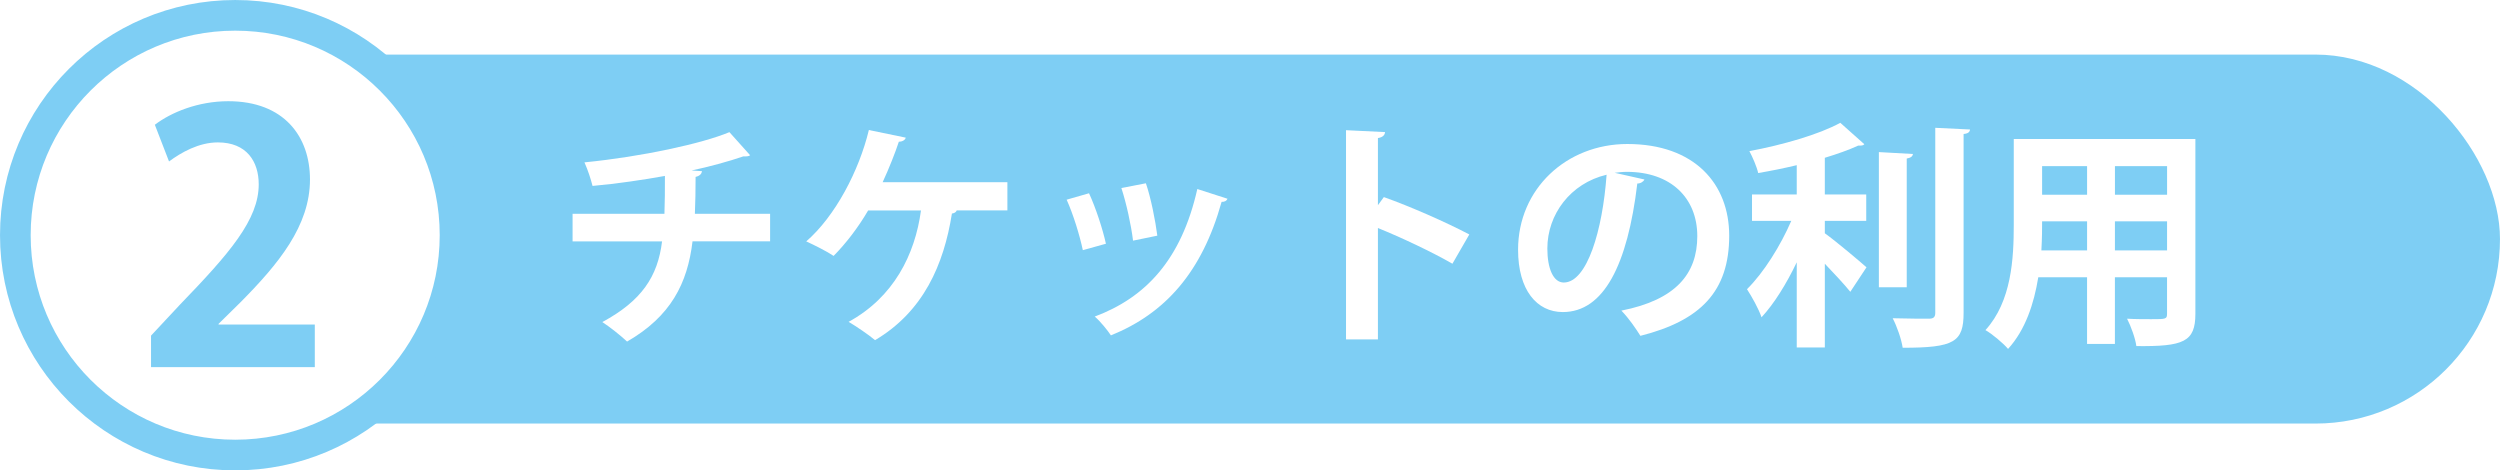
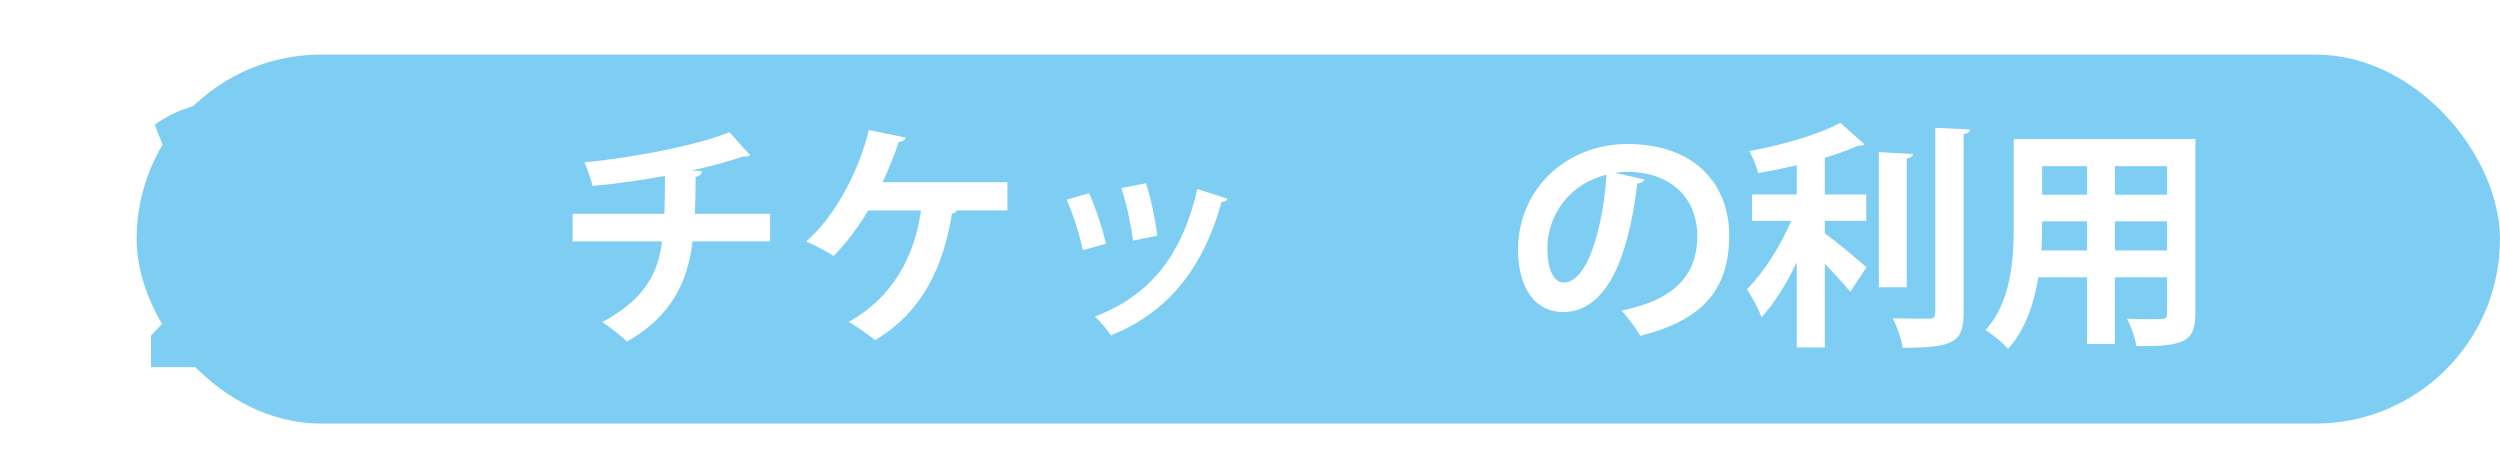
<svg xmlns="http://www.w3.org/2000/svg" id="_レイヤー_2" data-name="レイヤー_2" viewBox="0 0 115.556 21.742">
  <defs>
    <style>
      .cls-1, .cls-2 {
        fill: #fff;
      }

      .cls-3 {
        filter: url(#drop-shadow-1);
      }

      .cls-4 {
        fill: #7ecef4;
      }

      .cls-2 {
        stroke: #7ecef4;
        stroke-miterlimit: 10;
        stroke-width: 1.417px;
      }
    </style>
    <filter id="drop-shadow-1" x="23.78" y="3.088" width="80.64" height="15.84" filterUnits="userSpaceOnUse">
      <feOffset dx="0" dy="0" />
      <feGaussianBlur result="blur" stdDeviation=".85" />
      <feFlood flood-color="#0a667f" flood-opacity=".75" />
      <feComposite in2="blur" operator="in" />
      <feComposite in="SourceGraphic" />
    </filter>
  </defs>
  <g id="_レイヤー_1-2" data-name="レイヤー_1">
    <g>
      <rect class="cls-4" x="6.315" y="2.523" width="109.24" height="17.055" rx="8.528" ry="8.528" />
      <g class="cls-3">
        <path class="cls-1" d="M35.597,11.156h-3.587c-.23,1.937-1.001,3.466-3.025,4.632-.318-.297-.792-.671-1.144-.902,1.815-.979,2.563-2.102,2.761-3.729h-4.136v-1.276h4.246c.022-.572.022-1.1.022-1.749-.969.176-2.223.363-3.345.462-.088-.341-.209-.715-.374-1.089,2.673-.265,5.435-.869,6.7-1.397l.957,1.067c-.066.055-.144.055-.319.055-.627.22-1.64.495-2.388.649l.484.033c-.021.121-.099.22-.297.264,0,.627-.011,1.177-.033,1.705h3.477v1.276Z" />
        <path class="cls-1" d="M46.564,8.417v1.309h-2.343c-.022.077-.11.133-.221.144-.374,2.365-1.32,4.532-3.553,5.853-.298-.253-.869-.638-1.222-.847,2.079-1.134,3.069-3.103,3.345-5.149h-2.442c-.462.793-1.023,1.519-1.596,2.102-.308-.209-.88-.495-1.265-.671,1.342-1.166,2.442-3.268,2.894-5.148l1.705.352c-.022.1-.144.188-.319.188-.154.473-.451,1.231-.748,1.87h5.765Z" />
        <path class="cls-1" d="M50.337,8.933c.308.66.638,1.673.781,2.333l-1.067.297c-.144-.683-.44-1.65-.748-2.333l1.034-.297ZM56.739,9.186c-.032.089-.132.154-.274.144-.902,3.245-2.607,5.159-5.116,6.172-.143-.22-.495-.66-.748-.869,2.354-.88,4.005-2.63,4.742-5.896l1.396.45ZM52.966,8.472c.231.671.44,1.728.528,2.421l-1.122.23c-.088-.726-.309-1.728-.539-2.432l1.133-.22Z" />
-         <path class="cls-1" d="M67.134,12.19c-.913-.528-2.354-1.21-3.443-1.65v5.148h-1.475V6.018l1.805.088c-.012.132-.1.242-.33.275v3.103l.274-.374c1.21.429,2.86,1.154,3.95,1.727l-.781,1.354Z" />
        <path class="cls-1" d="M76.01,8.296c-.044.099-.176.187-.33.187-.45,3.763-1.551,5.941-3.443,5.941-1.199,0-2.068-1.013-2.068-2.883,0-2.816,2.245-4.885,5.05-4.885,3.113,0,4.709,1.849,4.709,4.236,0,2.585-1.331,3.927-4.104,4.631-.209-.33-.518-.792-.88-1.166,2.508-.495,3.509-1.694,3.509-3.443,0-1.771-1.231-2.971-3.256-2.971-.198,0-.374.022-.562.044l1.375.309ZM74.261,8.076c-1.672.396-2.739,1.837-2.739,3.41,0,.924.275,1.573.759,1.573,1.078,0,1.794-2.409,1.98-4.983Z" />
        <path class="cls-1" d="M84.348,10.21v.572c.55.396,1.64,1.32,1.926,1.573l-.748,1.133c-.275-.341-.737-.836-1.178-1.298v3.872h-1.298v-3.938c-.474.99-1.045,1.915-1.628,2.542-.133-.396-.451-.957-.672-1.299.771-.759,1.552-2.013,2.047-3.157h-1.815v-1.221h2.068v-1.354c-.595.143-1.199.264-1.782.363-.066-.297-.265-.748-.407-1.013,1.529-.286,3.224-.77,4.202-1.309l1.111.99c-.055.065-.132.065-.286.065-.429.198-.957.385-1.54.562v1.694h1.914v1.221h-1.914ZM88.419,7.118c-.011.11-.099.177-.285.21v5.951h-1.288v-6.249l1.573.088ZM89.453,5.908l1.606.077c-.011.11-.077.188-.297.209v8.263c0,1.353-.429,1.617-2.816,1.617-.055-.386-.264-.99-.462-1.364.726.021,1.441.021,1.672.021.209,0,.297-.065.297-.274V5.908Z" />
        <path class="cls-1" d="M101.476,6.426v8.075c0,1.309-.55,1.518-2.729,1.496-.044-.353-.253-.924-.429-1.266.374.022.792.022,1.111.022.692,0,.737,0,.737-.265v-1.672h-2.41v3.08h-1.287v-3.08h-2.255c-.198,1.222-.595,2.432-1.397,3.312-.209-.253-.748-.704-1.045-.869,1.21-1.331,1.309-3.312,1.309-4.874v-3.96h8.395ZM94.391,10.232c0,.352,0,.715-.033,1.342h2.112v-1.342h-2.079ZM96.47,7.68h-2.079v1.32h2.079v-1.32ZM100.168,9v-1.32h-2.41v1.32h2.41ZM97.757,11.574h2.41v-1.342h-2.41v1.342Z" />
      </g>
-       <circle class="cls-2" cx="10.871" cy="10.871" r="10.162" />
      <path class="cls-4" d="M14.552,16.971h-7.571v-1.457l1.344-1.44c2.289-2.369,3.634-3.921,3.634-5.554,0-1.057-.561-1.938-1.889-1.938-.881,0-1.696.465-2.257.881l-.656-1.696c.752-.576,2.001-1.089,3.394-1.089,2.593,0,3.777,1.648,3.777,3.617,0,2.146-1.457,3.906-3.218,5.683l-1.008.992v.032h4.449v1.969Z" />
    </g>
  </g>
</svg>